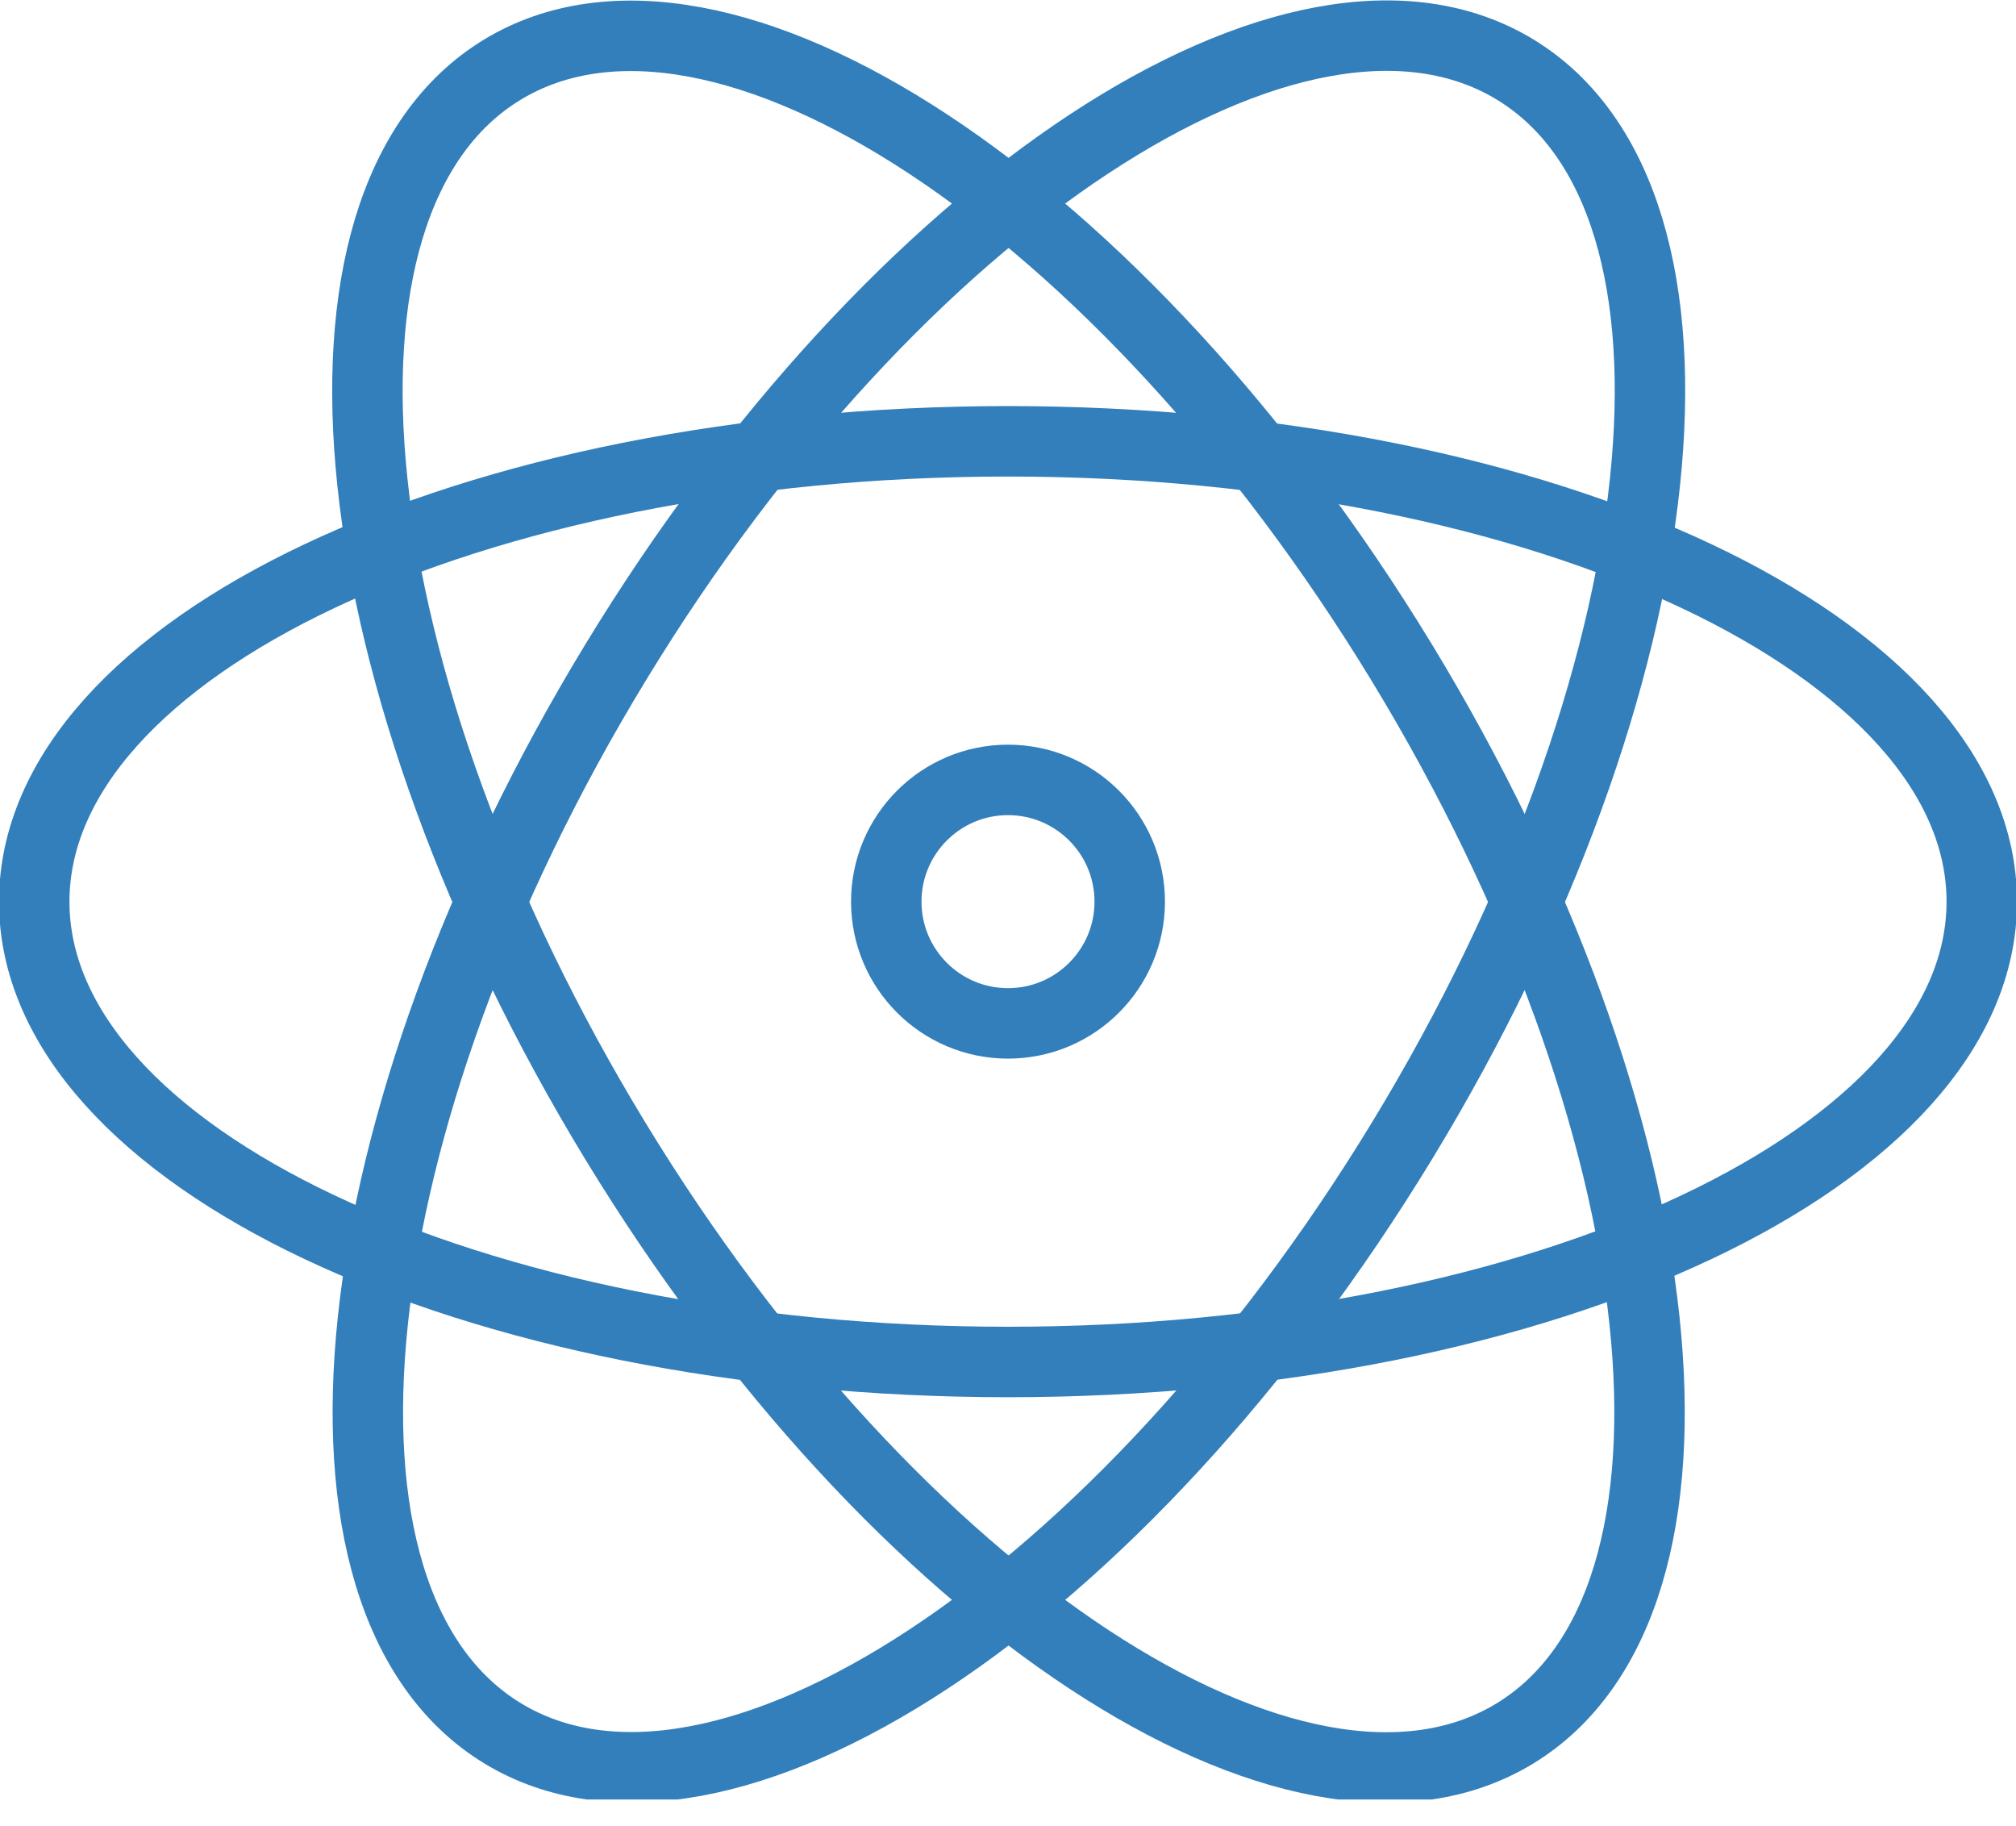
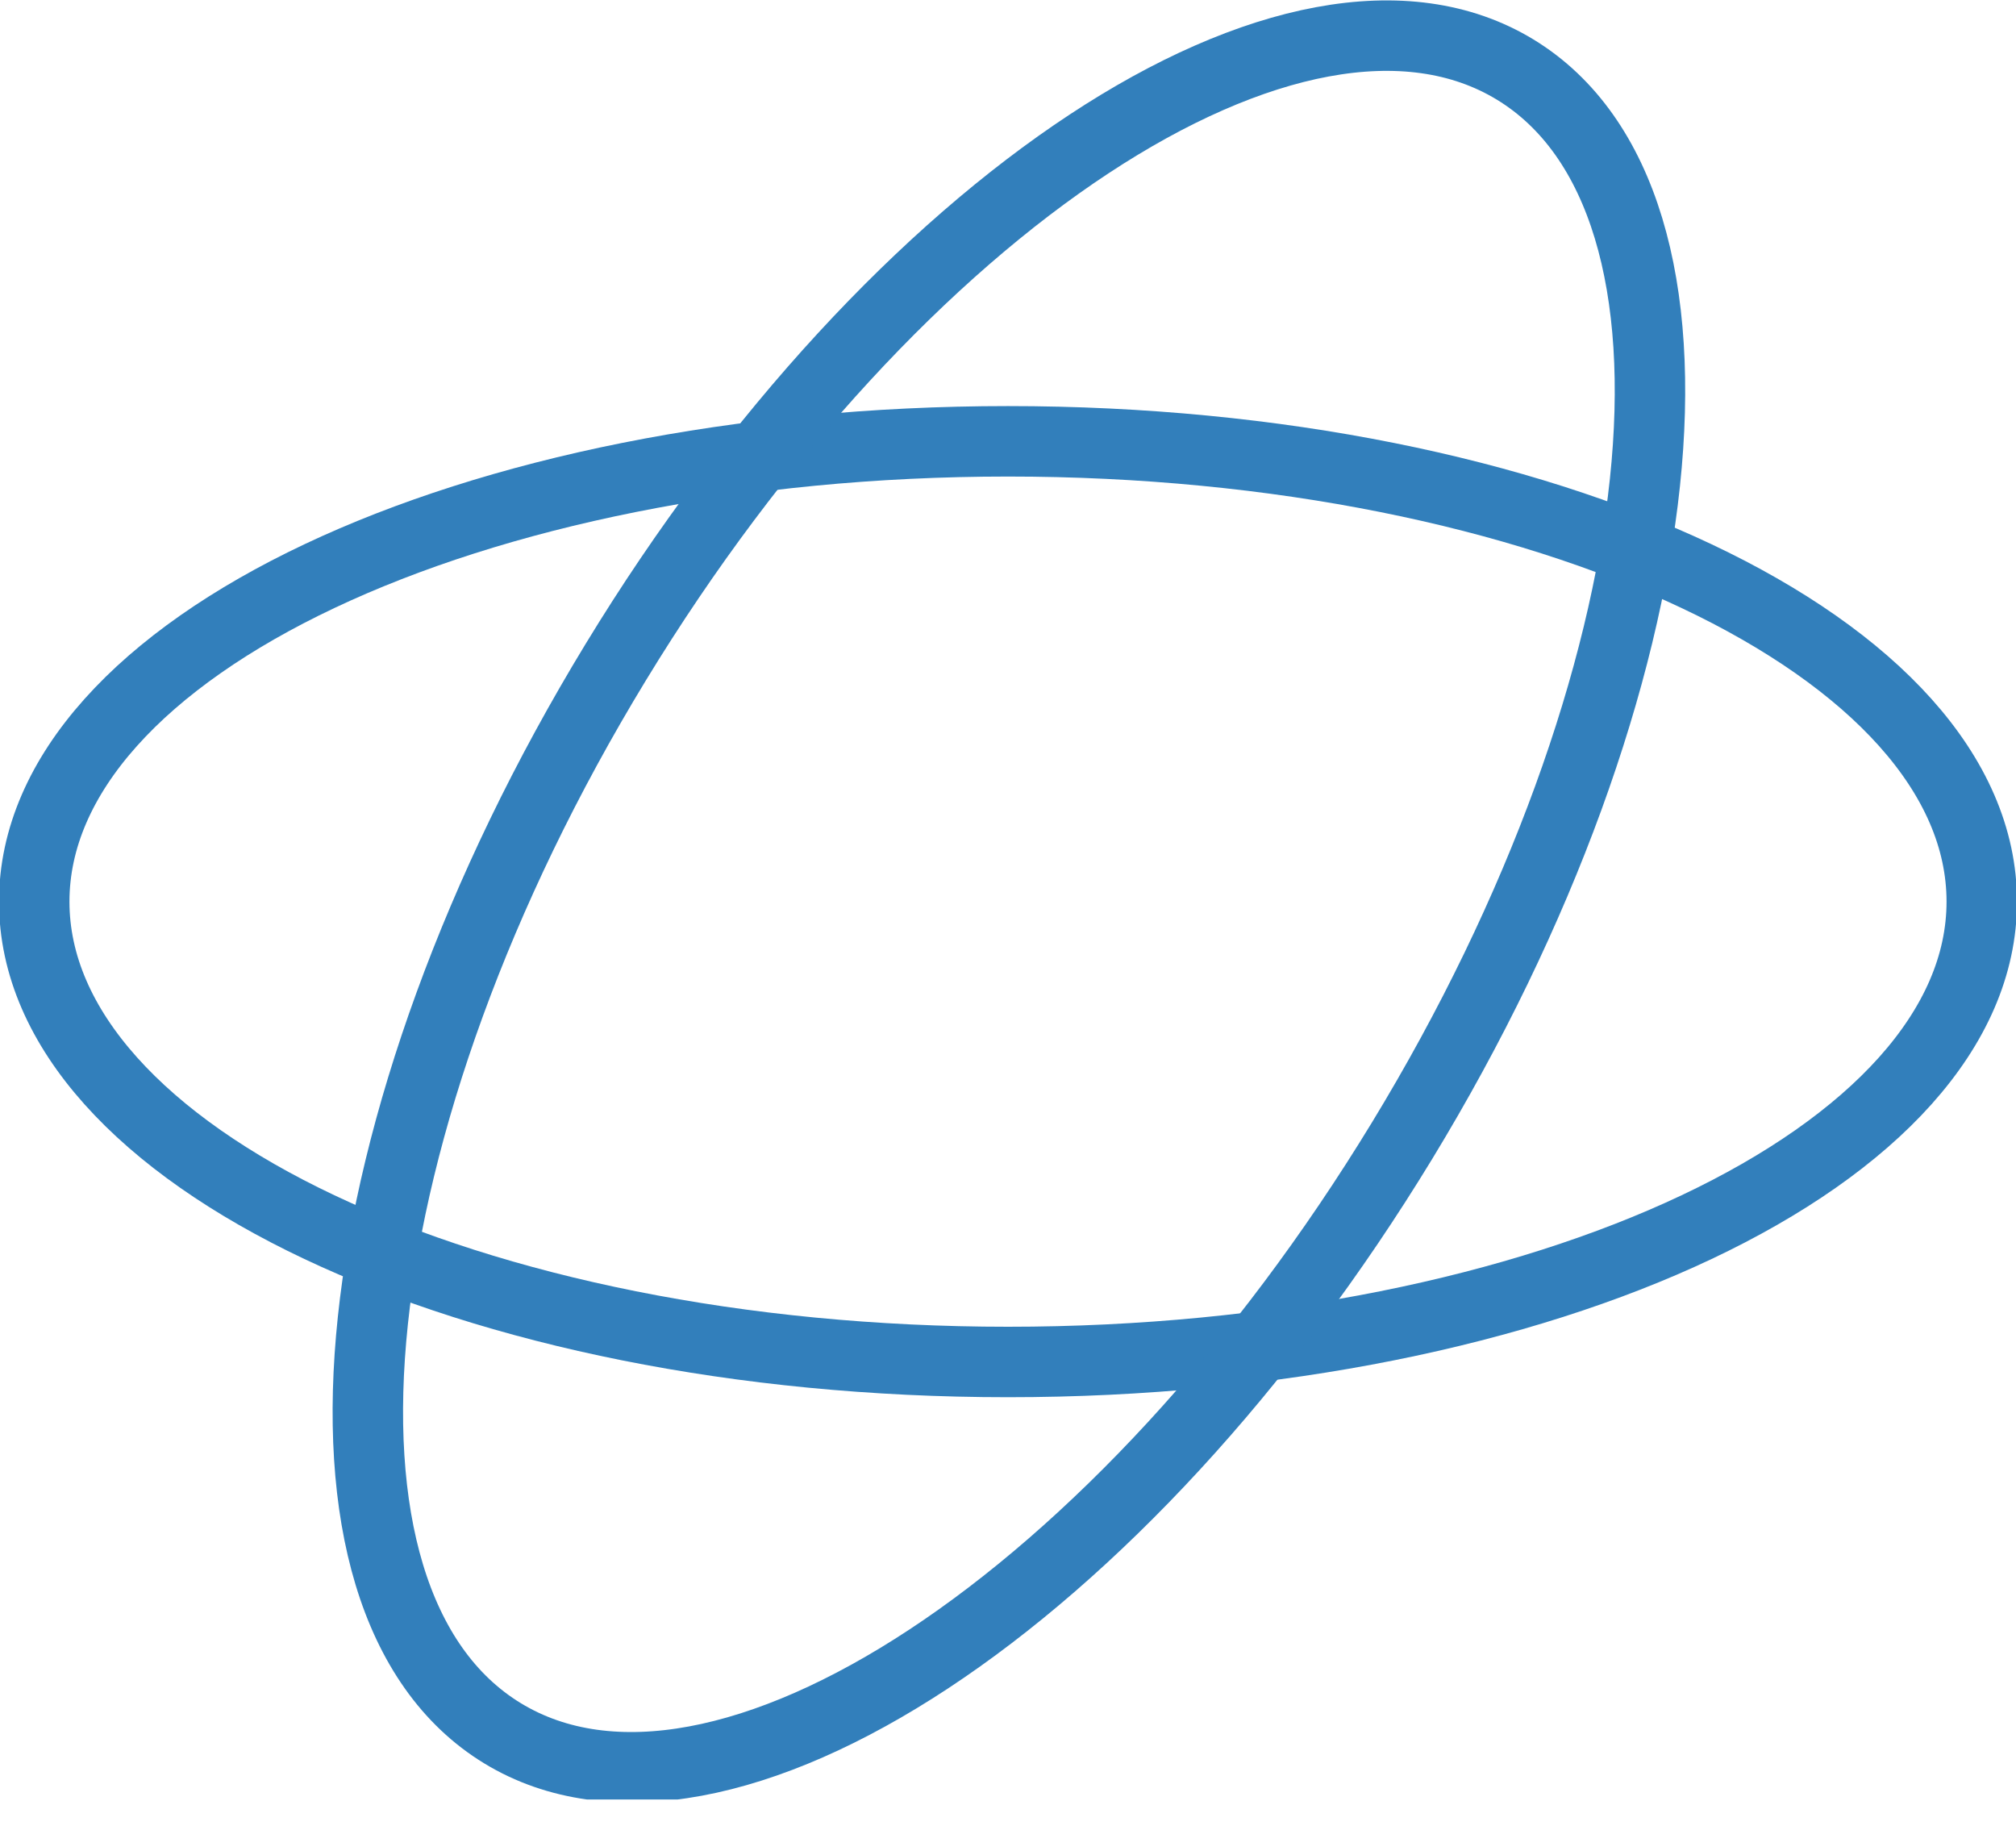
<svg xmlns="http://www.w3.org/2000/svg" width="53" height="48" viewBox="0 0 53 48" fill="none">
  <g clip-path="url(#clip0)">
    <path d="M26.5 35.8C40.639 35.8 52.1 30.383 52.1 23.7C52.1 17.017 40.639 11.6 26.5 11.6C12.361 11.6 0.9 17.017 0.9 23.7C0.9 30.383 12.361 35.8 26.5 35.8Z" stroke="#327FBB" stroke-width="1.852" stroke-miterlimit="10" stroke-linecap="round" stroke-linejoin="round" />
    <path d="M36.858 29.987C44.21 17.912 45.544 5.305 39.836 1.83C34.128 -1.645 23.541 5.328 16.189 17.403C8.837 29.479 7.504 42.085 13.212 45.56C18.919 49.035 29.506 42.063 36.858 29.987Z" stroke="#327FBB" stroke-width="1.852" stroke-miterlimit="10" stroke-linecap="round" stroke-linejoin="round" />
-     <path d="M39.825 45.565C45.532 42.09 44.199 29.484 36.847 17.408C29.495 5.333 18.908 -1.64 13.2 1.835C7.493 5.31 8.826 17.917 16.178 29.992C23.53 42.068 34.117 49.04 39.825 45.565Z" stroke="#327FBB" stroke-width="1.852" stroke-miterlimit="10" stroke-linecap="round" stroke-linejoin="round" />
-     <path d="M26.5 26.9C28.267 26.9 29.7 25.467 29.7 23.7C29.7 21.933 28.267 20.5 26.5 20.5C24.733 20.5 23.3 21.933 23.3 23.7C23.3 25.467 24.733 26.9 26.5 26.9Z" stroke="#327FBB" stroke-width="1.852" stroke-miterlimit="10" stroke-linecap="round" stroke-linejoin="round" />
  </g>
  <defs>
    <clipPath id="clip0">
      <rect width="53" height="47.3" fill="white" />
    </clipPath>
  </defs>
</svg>